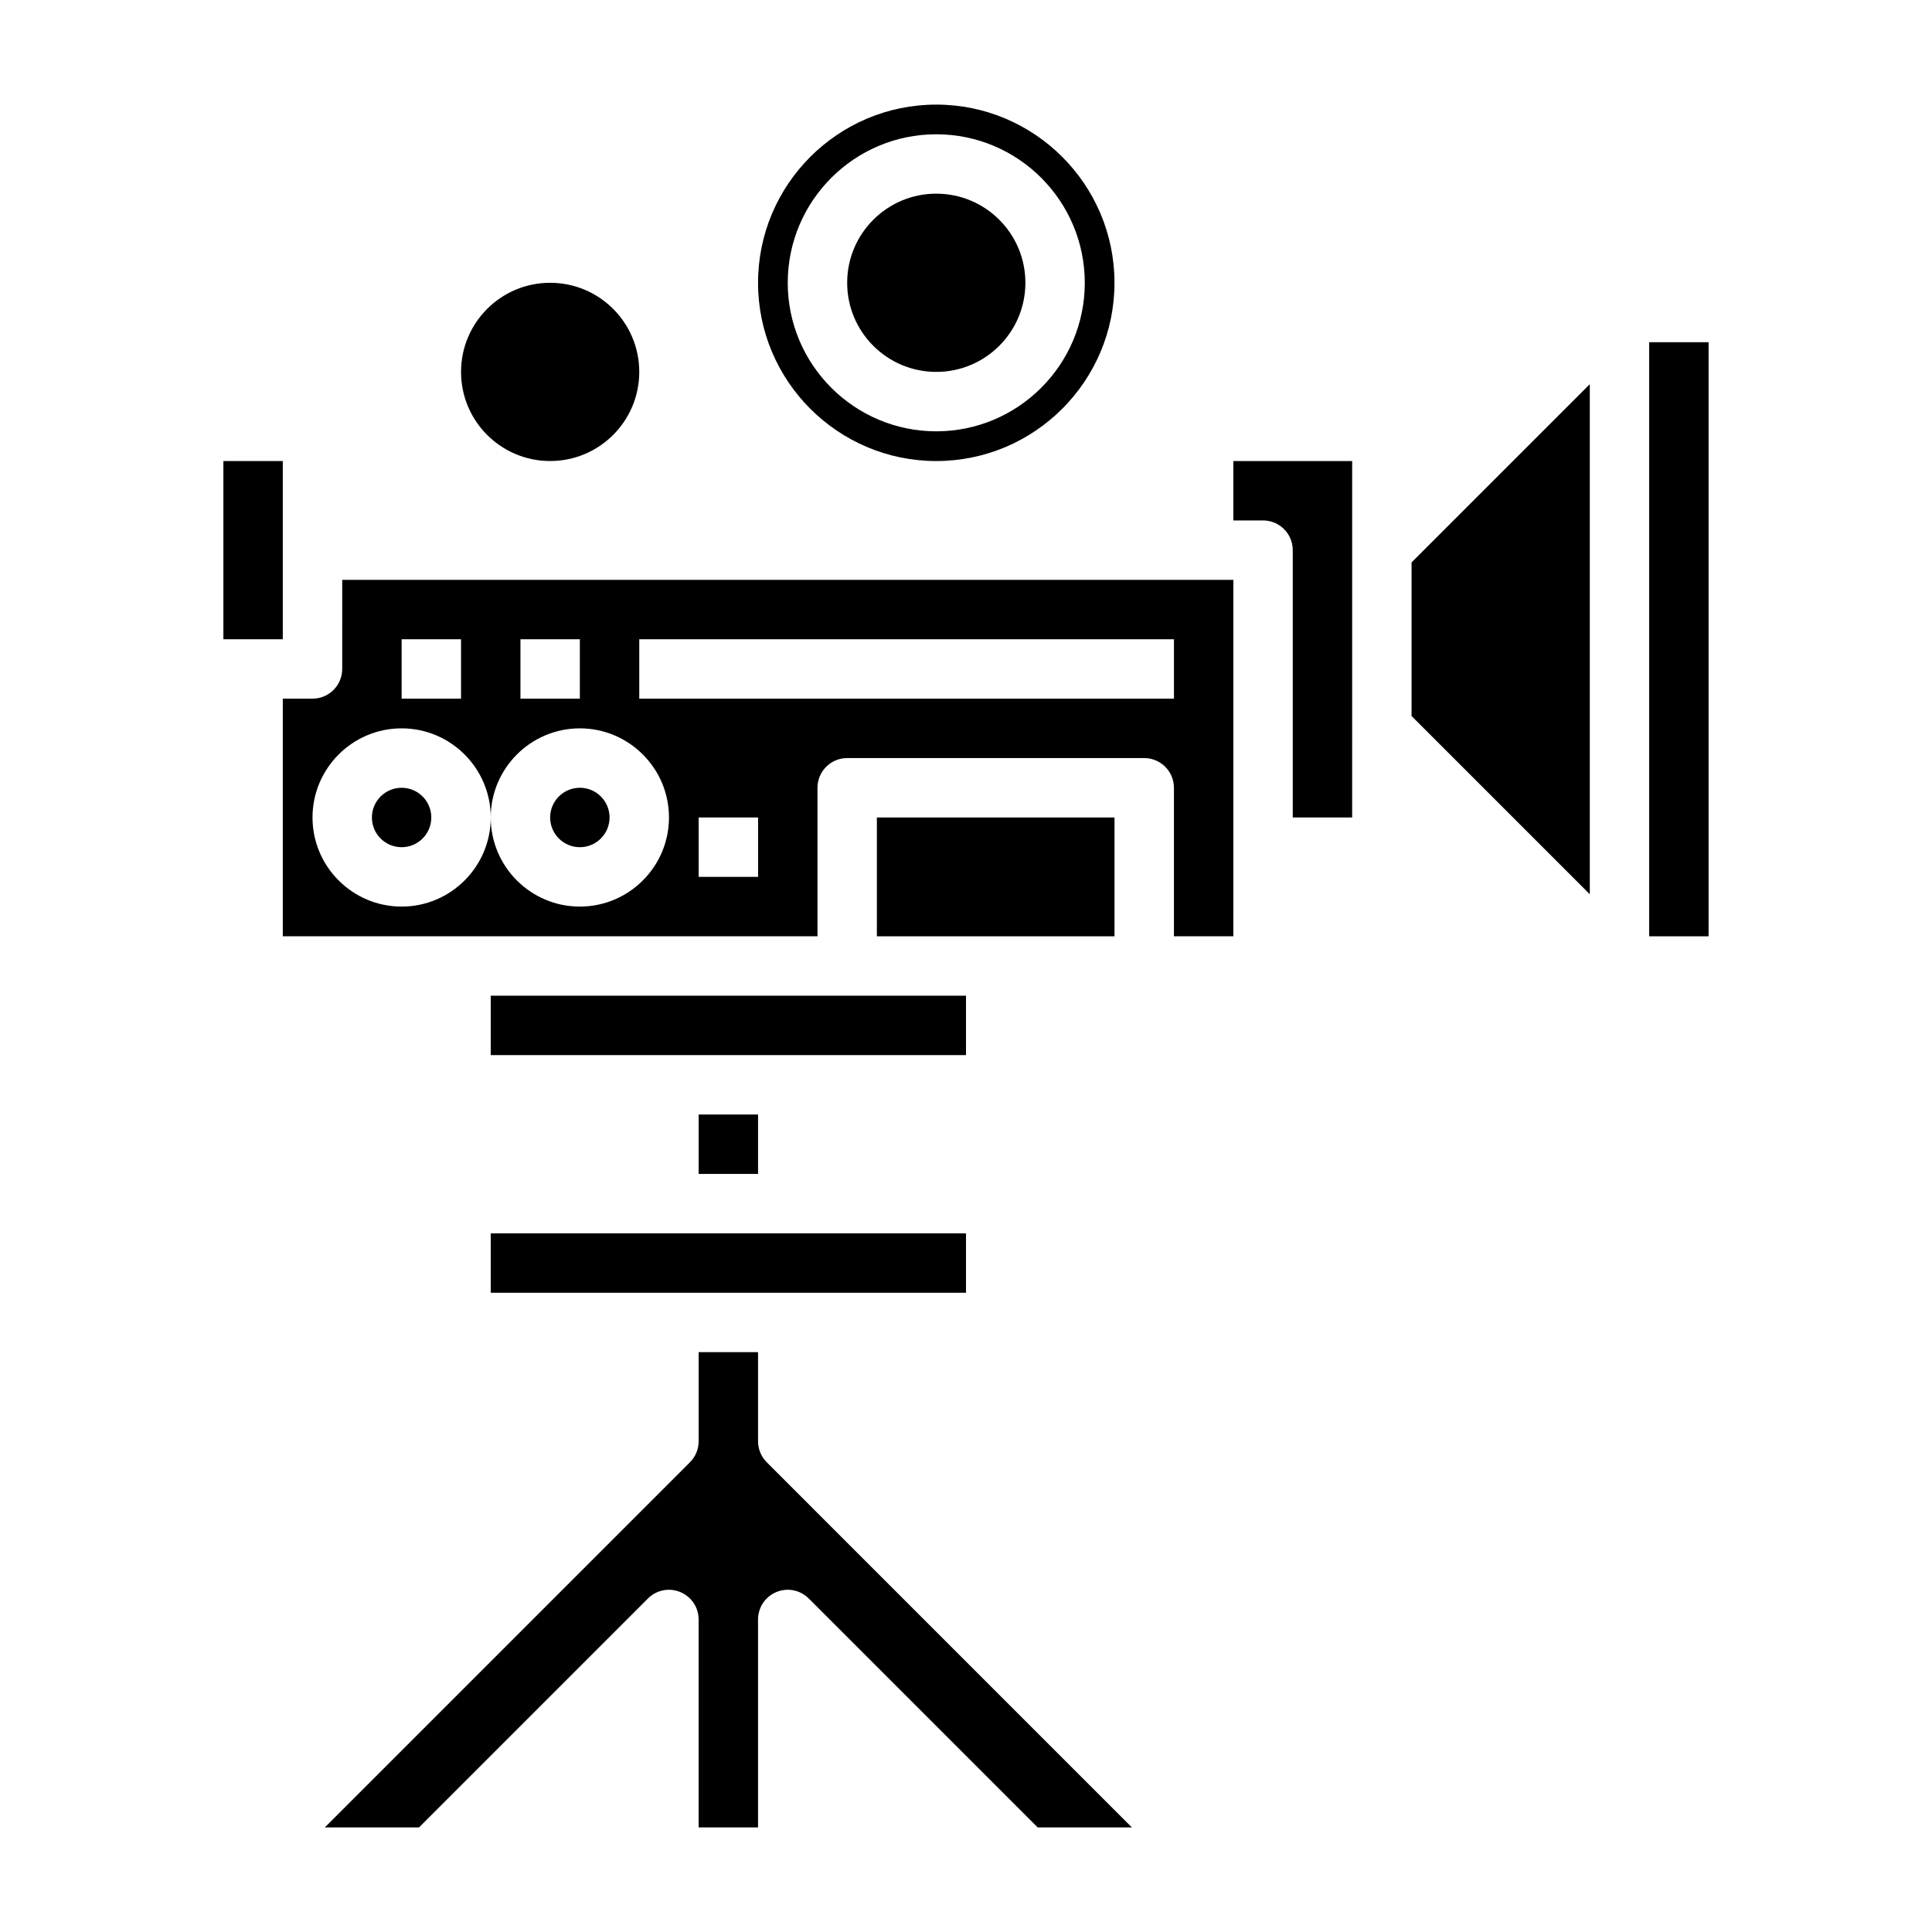
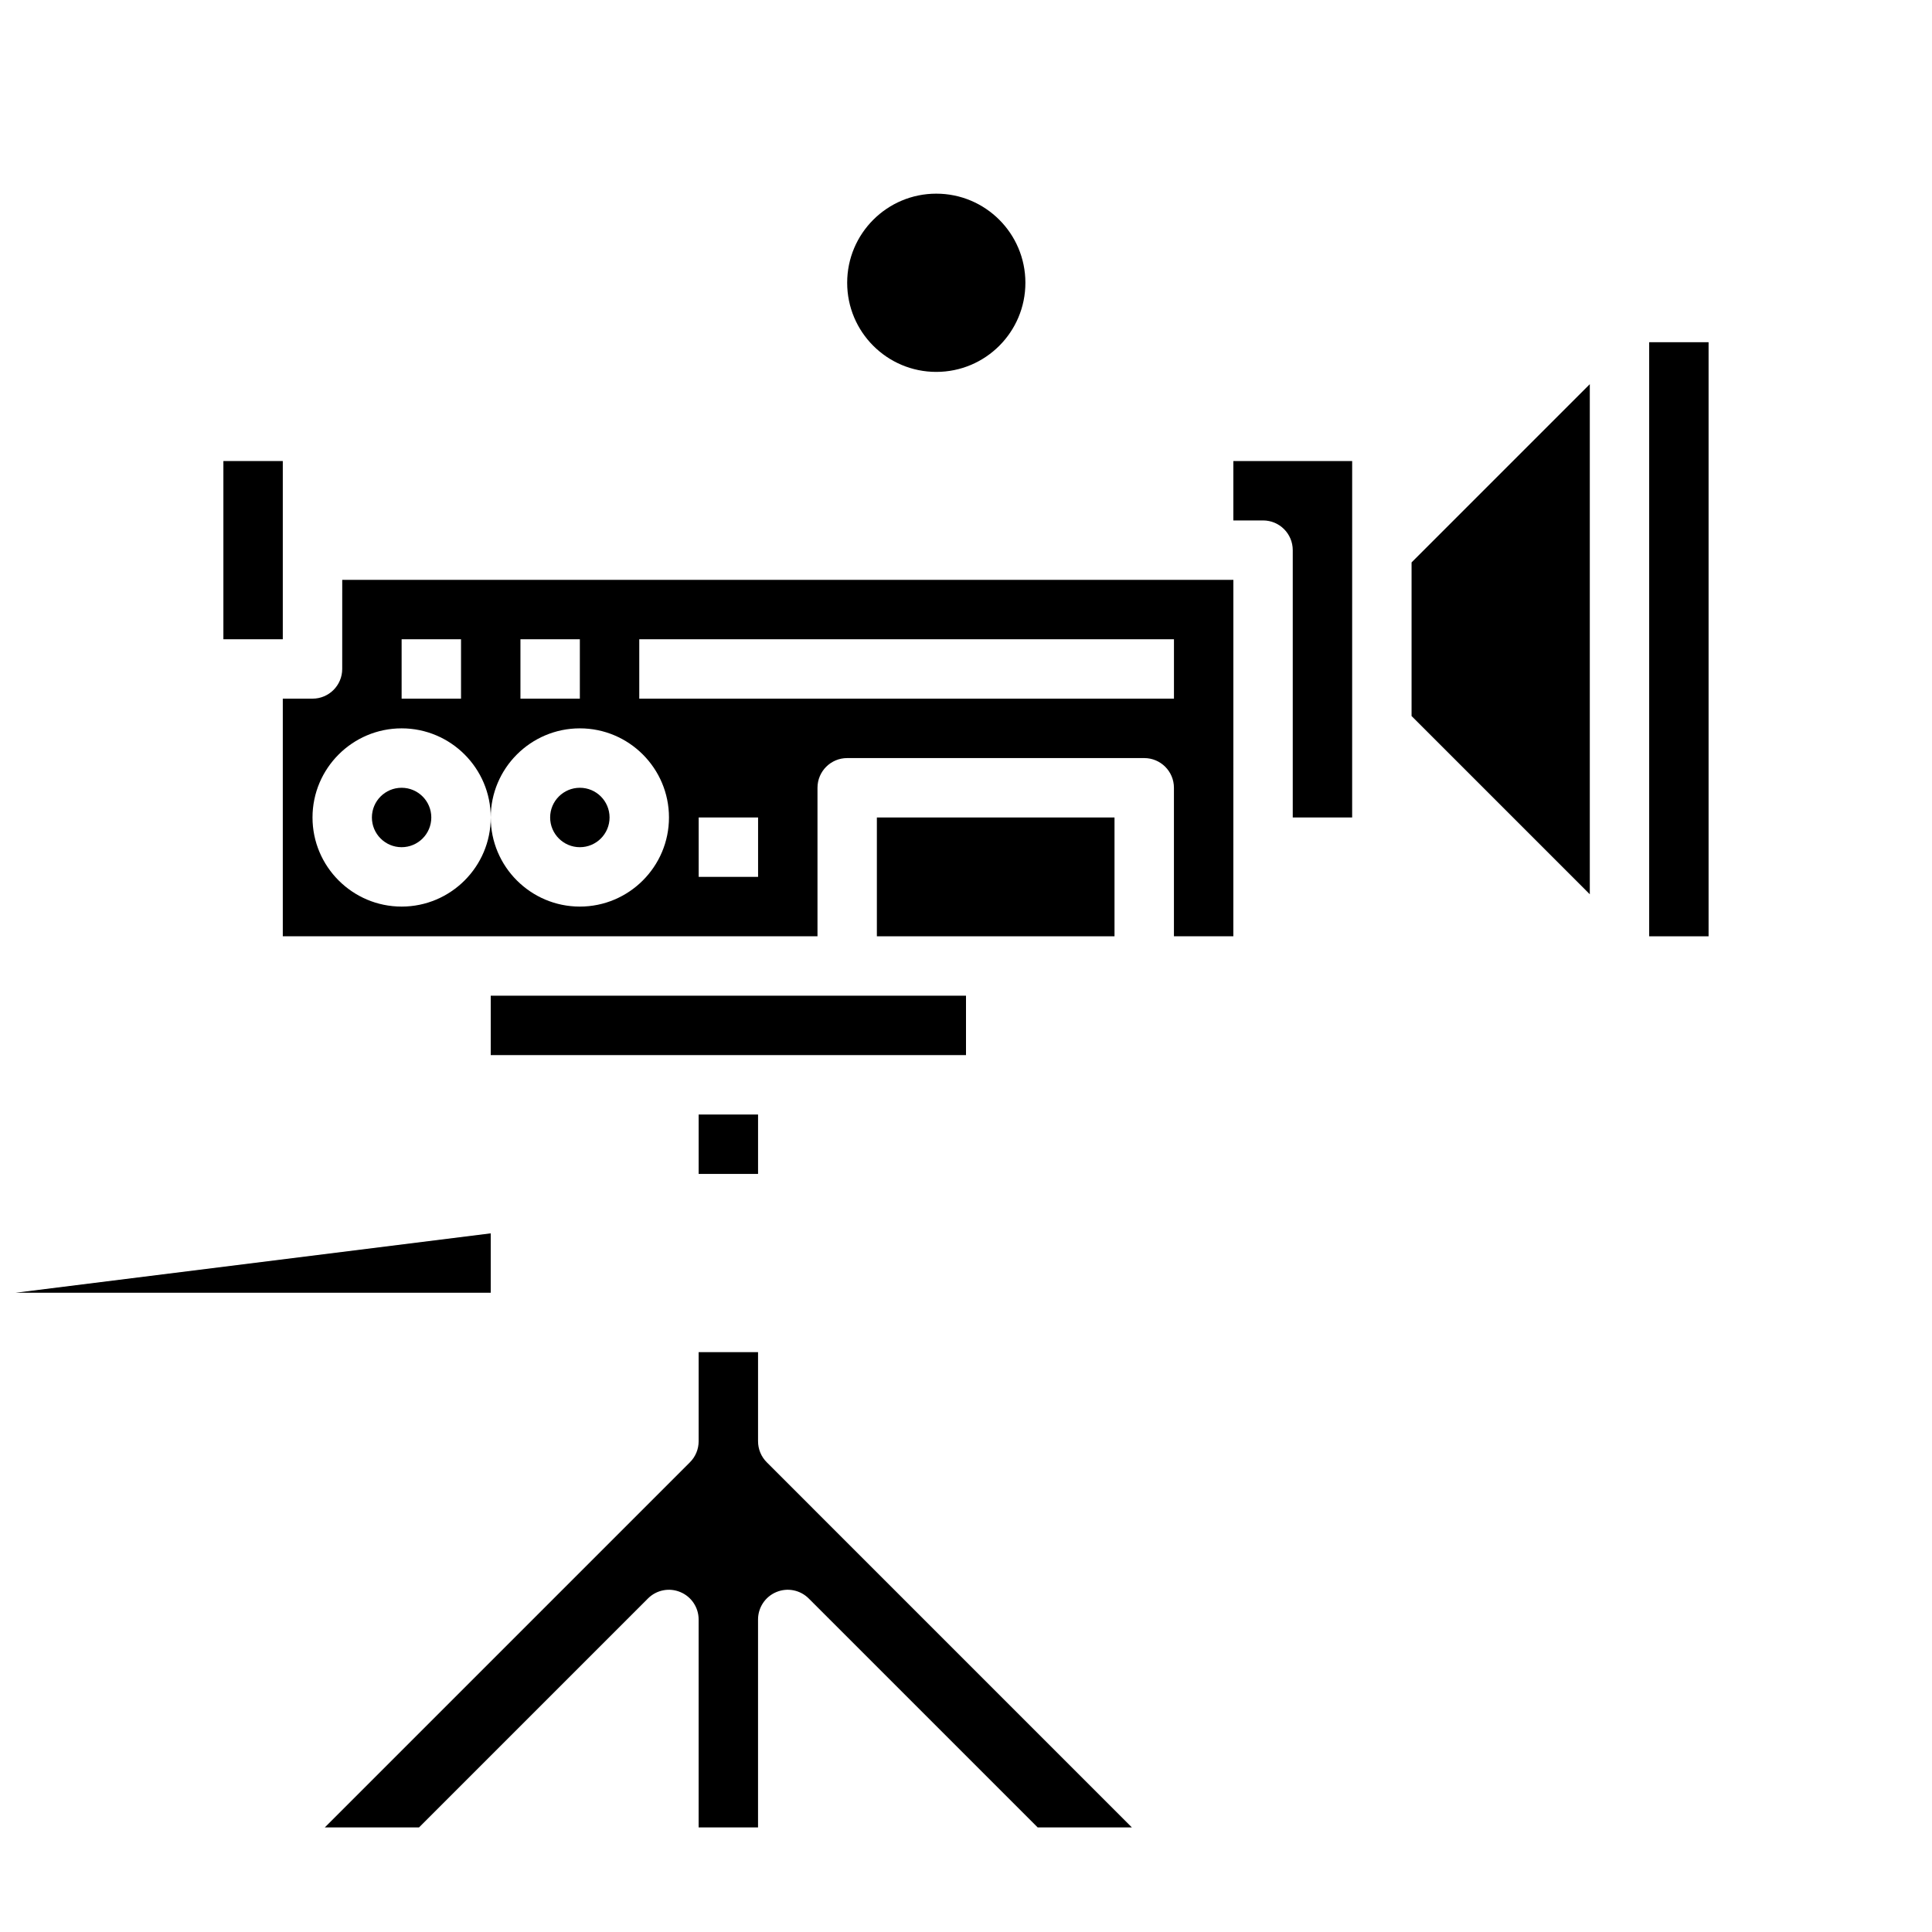
<svg xmlns="http://www.w3.org/2000/svg" fill="#000000" width="800px" height="800px" version="1.1" viewBox="144 144 512 512">
  <g>
    <path d="m274.05 407.87h125.95v15.742h-125.95z" />
    <path d="m376.38 360.64h62.977v31.488h-62.977z" />
    <path d="m344.89 525.95v-23.617h-15.742v23.617c0 2.094-0.828 4.094-2.305 5.566l-96.773 96.773h24.969l60.668-60.668c2.25-2.258 5.629-2.945 8.582-1.707 2.938 1.207 4.856 4.09 4.856 7.269v55.105h15.742v-55.105c0-3.18 1.922-6.062 4.856-7.273 2.945-1.234 6.32-0.551 8.582 1.707l60.672 60.672h24.969l-96.77-96.773c-1.477-1.473-2.305-3.473-2.305-5.566z" />
    <path d="m329.15 439.36h15.742v15.742h-15.742z" />
-     <path d="m274.05 470.85h125.95v15.742h-125.95z" />
+     <path d="m274.05 470.85v15.742h-125.95z" />
    <path d="m203.2 266.18h15.742v47.23h-15.742z" />
    <path d="m581.05 234.69h15.742v157.44h-15.742z" />
    <path d="m470.85 281.92h7.871c4.344 0 7.871 3.519 7.871 7.871v70.848h15.742l0.004-94.461h-31.488z" />
    <path d="m305.54 360.64c0 4.348-3.523 7.875-7.871 7.875-4.348 0-7.875-3.527-7.875-7.875 0-4.348 3.527-7.871 7.875-7.871 4.348 0 7.871 3.523 7.871 7.871" />
    <path d="m234.69 321.28c0 4.352-3.527 7.871-7.871 7.871h-7.875v62.977h141.7v-39.359c0-4.352 3.527-7.871 7.871-7.871h78.719c4.344 0 7.871 3.519 7.871 7.871v39.359h15.742l0.008-94.461h-236.16zm110.21 55.105h-15.742v-15.742h15.742zm-31.488-62.977h141.7v15.742h-141.7zm-31.488 0h15.742v15.742h-15.742zm-31.488 0h15.742v15.742h-15.742zm23.617 47.23c0-13.02 10.598-23.617 23.617-23.617 13.02 0 23.617 10.598 23.617 23.617s-10.598 23.617-23.617 23.617c-13.023 0-23.617-10.594-23.617-23.617 0 13.02-10.598 23.617-23.617 23.617-13.02 0-23.617-10.598-23.617-23.617s10.598-23.617 23.617-23.617c13.02 0.004 23.617 10.598 23.617 23.617z" />
    <path d="m518.08 333.76 47.234 47.234v-135.18l-47.234 47.234z" />
    <path d="m258.3 360.64c0 4.348-3.523 7.875-7.871 7.875-4.348 0-7.871-3.527-7.871-7.875 0-4.348 3.523-7.871 7.871-7.871 4.348 0 7.871 3.523 7.871 7.871" />
    <path d="m415.74 218.94c0 13.043-10.574 23.617-23.617 23.617s-23.613-10.574-23.613-23.617c0-13.043 10.57-23.617 23.613-23.617s23.617 10.574 23.617 23.617" />
-     <path d="m392.12 266.18c26.047 0 47.23-21.184 47.23-47.23 0-26.047-21.184-47.23-47.23-47.23s-47.23 21.184-47.23 47.23c0 26.047 21.184 47.23 47.23 47.23zm0-86.594c21.703 0 39.359 17.656 39.359 39.359s-17.656 39.359-39.359 39.359-39.359-17.656-39.359-39.359 17.656-39.359 39.359-39.359z" />
-     <path d="m313.41 242.56c0 13.043-10.574 23.617-23.617 23.617-13.043 0-23.613-10.574-23.613-23.617 0-13.043 10.57-23.617 23.613-23.617 13.043 0 23.617 10.574 23.617 23.617" />
  </g>
</svg>